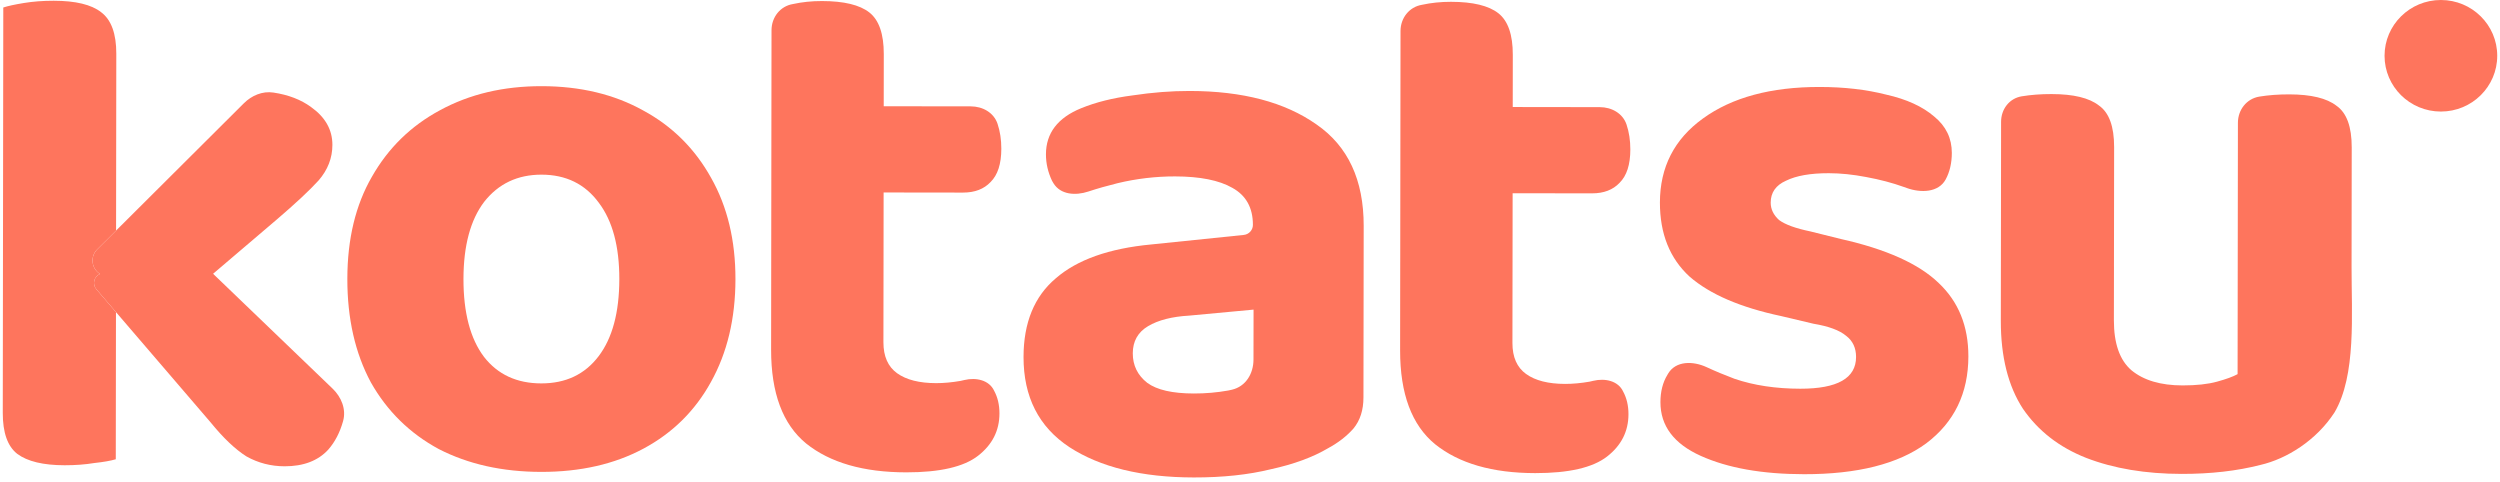
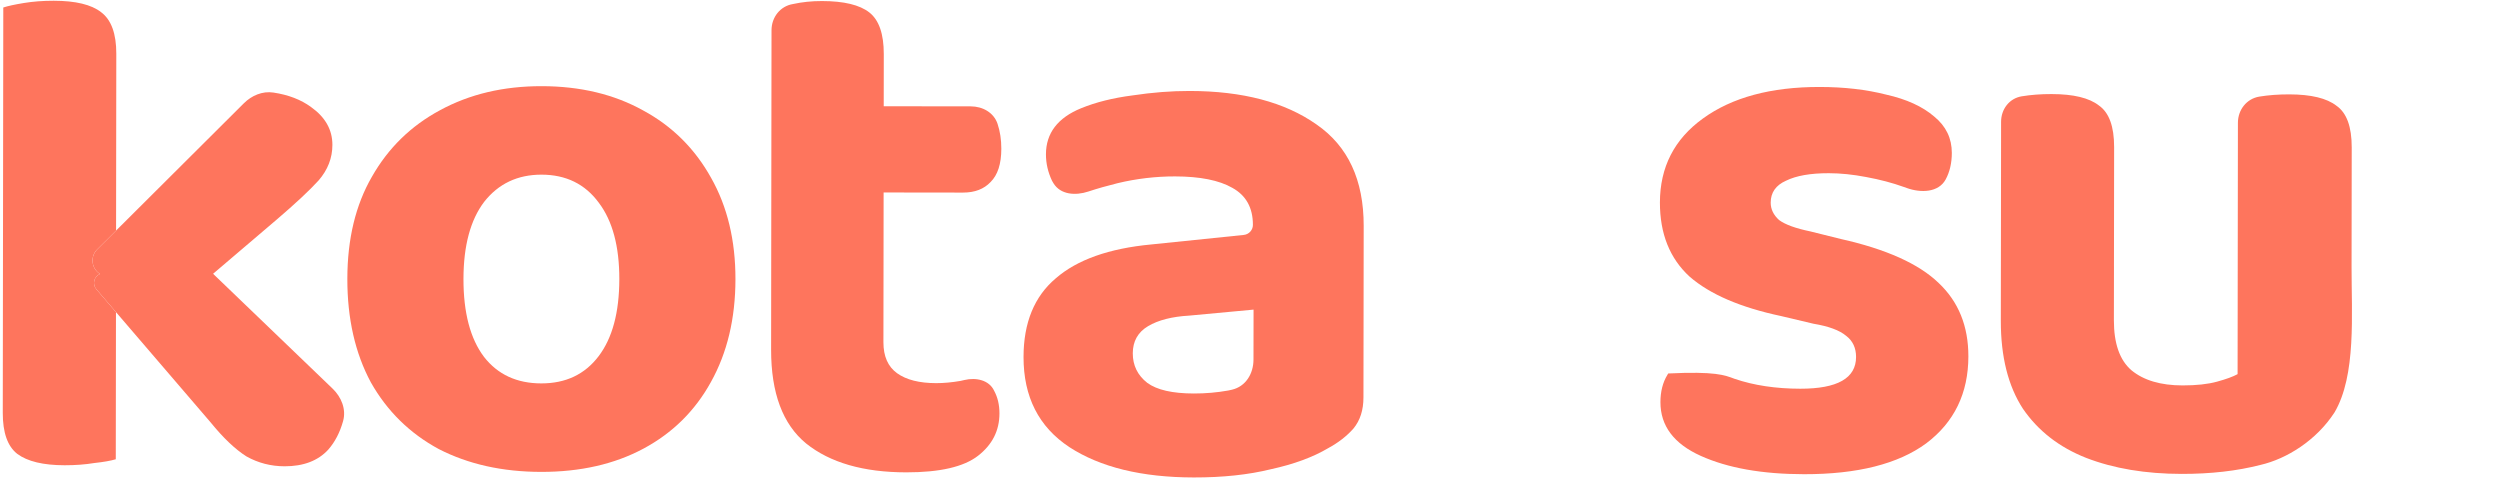
<svg xmlns="http://www.w3.org/2000/svg" width="451" height="87" viewBox="0 0 451 87" fill="none">
  <path d="M33.847 53.304C31.41 55.381 27.887 55.633 25.176 53.92L18.033 49.415C16.478 48.433 16.236 46.28 17.536 44.986L43.987 18.636C45.397 17.231 47.338 16.399 49.316 16.696C52.029 17.103 54.295 17.976 56.115 19.313C58.685 21.137 59.969 23.413 59.965 26.141C59.962 28.506 59.133 30.642 57.476 32.55C55.82 34.369 53.29 36.729 49.887 39.636L33.847 53.304ZM17.388 52.186C16.611 51.282 16.935 49.891 18.033 49.415L27.614 45.25C30.328 44.07 33.494 44.633 35.62 46.679L59.995 70.103C61.593 71.639 62.487 73.84 61.894 75.963C61.319 78.024 60.423 79.743 59.206 81.127C57.365 83.125 54.746 84.121 51.346 84.119C48.865 84.114 46.569 83.521 44.457 82.336C42.437 81.059 40.281 79.011 37.987 76.188L17.388 52.186Z" fill="#FE755D" />
  <path d="M132.676 50.38C132.666 57.476 131.188 63.66 128.241 68.932C125.385 74.113 121.337 78.108 116.097 80.924C110.856 83.736 104.697 85.139 97.622 85.129C90.64 85.12 84.486 83.749 79.16 81.013C73.927 78.186 69.843 74.178 66.909 68.99C64.068 63.711 62.651 57.478 62.661 50.292C62.67 43.107 64.148 36.969 67.095 31.88C70.041 26.697 74.135 22.701 79.376 19.886C84.708 16.984 90.821 15.535 97.713 15.545C104.695 15.552 110.803 17.015 116.038 19.932C121.271 22.759 125.354 26.813 128.288 32.093C131.222 37.281 132.685 43.378 132.676 50.38ZM97.693 31.508C93.374 31.503 89.927 33.135 87.349 36.407C84.865 39.677 83.618 44.316 83.61 50.319C83.602 56.414 84.838 61.099 87.313 64.378C89.79 67.564 93.235 69.16 97.644 69.165C102.054 69.172 105.501 67.539 107.986 64.267C110.473 60.995 111.719 56.358 111.726 50.355C111.734 44.442 110.5 39.847 108.022 36.57C105.545 33.2 102.103 31.512 97.693 31.508Z" fill="#FE755D" />
  <path d="M139.128 47.115L159.389 47.139L159.369 61.737C159.367 64.284 160.19 66.151 161.844 67.336C163.495 68.519 165.838 69.114 168.87 69.119C170.248 69.119 171.719 68.986 173.28 68.715C173.519 68.662 173.751 68.608 173.979 68.555C176.077 68.055 178.442 68.555 179.344 70.495C179.984 71.677 180.304 73.044 180.301 74.59C180.299 77.683 179.009 80.227 176.434 82.225C173.859 84.223 169.54 85.219 163.473 85.212C155.756 85.202 149.741 83.466 145.427 80.005C141.205 76.541 139.099 70.899 139.109 63.077L139.128 47.115ZM159.386 34.722C155.362 34.717 152.103 31.483 152.108 27.498L152.111 26.373C152.116 22.39 155.382 19.163 159.408 19.168L175.117 19.187C177.272 19.19 179.278 20.307 179.957 22.332C180.414 23.698 180.641 25.198 180.638 26.835C180.636 29.566 179.991 31.566 178.701 32.838C177.506 34.108 175.85 34.744 173.737 34.741L159.386 34.722ZM159.384 50.549L139.123 50.525L139.182 5.452C139.184 3.131 140.733 1.106 143.047 0.729C144.701 0.366 146.448 0.187 148.285 0.19C152.235 0.194 155.084 0.879 156.828 2.245C158.57 3.612 159.44 6.115 159.435 9.755L159.384 50.549Z" fill="#FE755D" />
  <path d="M215.353 86.133C205.981 86.121 198.493 84.293 192.894 80.648C187.387 77.001 184.636 71.586 184.646 64.4C184.653 58.216 186.588 53.487 190.453 50.218C194.316 46.856 200.062 44.817 207.689 44.099L224.375 42.382C225.311 42.285 226.022 41.506 226.024 40.575C226.027 37.481 224.79 35.252 222.311 33.885C219.924 32.516 216.479 31.832 211.977 31.824C208.485 31.82 205.038 32.226 201.637 33.041C199.764 33.501 197.99 34.006 196.321 34.557C194.015 35.317 191.338 35.133 190.062 33.082C189.969 32.932 189.877 32.775 189.786 32.615C189.053 31.067 188.687 29.476 188.689 27.839C188.694 24.02 190.81 21.248 195.039 19.524C197.707 18.435 200.785 17.666 204.276 17.216C207.86 16.674 211.307 16.406 214.615 16.411C224.17 16.423 231.795 18.433 237.485 22.443C243.177 26.361 246.018 32.458 246.009 40.737L245.967 71.709C245.965 73.982 245.366 75.847 244.169 77.301C242.972 78.662 241.455 79.843 239.617 80.841C236.857 82.476 233.41 83.746 229.274 84.648C225.23 85.645 220.591 86.141 215.353 86.133ZM215.372 70.988C217.486 70.991 219.553 70.812 221.575 70.449C221.805 70.4 222.027 70.35 222.245 70.301C224.737 69.721 226.127 67.404 226.129 64.869L226.142 55.855L214.564 56.934C211.439 57.111 208.957 57.744 207.117 58.835C205.28 59.923 204.359 61.561 204.354 63.742C204.352 65.926 205.224 67.701 206.968 69.068C208.71 70.343 211.512 70.983 215.372 70.988Z" fill="#FE755D" />
-   <path d="M252.6 47.252L272.861 47.277L272.844 61.877C272.839 64.424 273.664 66.289 275.316 67.474C276.97 68.659 279.31 69.252 282.342 69.257C283.723 69.259 285.191 69.124 286.754 68.853C286.991 68.799 287.223 68.749 287.451 68.693C289.549 68.195 291.914 68.693 292.816 70.635C293.458 71.818 293.778 73.182 293.776 74.727C293.771 77.821 292.481 80.368 289.906 82.365C287.331 84.363 283.012 85.357 276.948 85.35C269.23 85.34 263.213 83.603 258.898 80.142C254.677 76.682 252.571 71.039 252.581 63.215L252.6 47.252ZM272.861 34.862C268.834 34.857 265.578 31.621 265.583 27.638V26.513C265.588 22.527 268.856 19.301 272.88 19.306L288.592 19.328C290.746 19.33 292.75 20.445 293.429 22.472C293.886 23.836 294.115 25.338 294.113 26.975C294.108 29.703 293.463 31.703 292.176 32.976C290.978 34.248 289.324 34.882 287.211 34.879L272.861 34.862ZM272.858 50.689L252.598 50.663L252.654 5.59C252.656 3.271 254.208 1.247 256.519 0.867C258.173 0.504 259.92 0.325 261.757 0.327C265.71 0.332 268.556 1.019 270.3 2.386C272.045 3.752 272.914 6.253 272.91 9.893L272.858 50.689Z" fill="#FE755D" />
-   <path d="M355.095 64.296C355.087 70.937 352.554 76.164 347.494 79.978C342.437 83.7 335.083 85.558 325.436 85.546C317.901 85.536 311.701 84.435 306.834 82.247C301.968 80.058 299.537 76.824 299.542 72.551C299.544 70.64 299.959 69.003 300.788 67.641C300.839 67.551 300.89 67.462 300.944 67.375C302.341 65.068 305.427 65.101 307.887 66.24C309.448 66.966 311.124 67.663 312.915 68.337C316.406 69.525 320.357 70.12 324.766 70.125C331.475 70.134 334.829 68.229 334.834 64.407C334.837 62.77 334.241 61.495 333.048 60.586C331.856 59.582 329.88 58.852 327.124 58.395L321.339 57.023C313.99 55.468 308.478 53.096 304.809 49.908C301.23 46.628 299.442 42.169 299.449 36.529C299.459 30.163 302.036 25.118 307.188 21.393C312.429 17.581 319.46 15.678 328.282 15.69C332.692 15.695 336.689 16.154 340.27 17.069C343.944 17.893 346.837 19.216 348.948 21.038C351.059 22.767 352.114 24.953 352.109 27.59C352.107 29.411 351.738 31.002 351.003 32.364C349.717 34.741 346.541 34.836 343.981 33.916C343.8 33.851 343.612 33.786 343.419 33.718C341.399 32.99 339.149 32.395 336.669 31.938C334.28 31.479 332.03 31.249 329.916 31.246C326.608 31.241 324.036 31.694 322.196 32.601C320.357 33.418 319.436 34.736 319.433 36.555C319.433 37.738 319.936 38.783 320.945 39.694C322.047 40.514 323.931 41.199 326.594 41.748L332.105 43.119C340.28 44.95 346.158 47.593 349.737 51.054C353.316 54.426 355.102 58.84 355.095 64.296Z" fill="#FE755D" />
+   <path d="M355.095 64.296C355.087 70.937 352.554 76.164 347.494 79.978C342.437 83.7 335.083 85.558 325.436 85.546C317.901 85.536 311.701 84.435 306.834 82.247C301.968 80.058 299.537 76.824 299.542 72.551C299.544 70.64 299.959 69.003 300.788 67.641C300.839 67.551 300.89 67.462 300.944 67.375C309.448 66.966 311.124 67.663 312.915 68.337C316.406 69.525 320.357 70.12 324.766 70.125C331.475 70.134 334.829 68.229 334.834 64.407C334.837 62.77 334.241 61.495 333.048 60.586C331.856 59.582 329.88 58.852 327.124 58.395L321.339 57.023C313.99 55.468 308.478 53.096 304.809 49.908C301.23 46.628 299.442 42.169 299.449 36.529C299.459 30.163 302.036 25.118 307.188 21.393C312.429 17.581 319.46 15.678 328.282 15.69C332.692 15.695 336.689 16.154 340.27 17.069C343.944 17.893 346.837 19.216 348.948 21.038C351.059 22.767 352.114 24.953 352.109 27.59C352.107 29.411 351.738 31.002 351.003 32.364C349.717 34.741 346.541 34.836 343.981 33.916C343.8 33.851 343.612 33.786 343.419 33.718C341.399 32.99 339.149 32.395 336.669 31.938C334.28 31.479 332.03 31.249 329.916 31.246C326.608 31.241 324.036 31.694 322.196 32.601C320.357 33.418 319.436 34.736 319.433 36.555C319.433 37.738 319.936 38.783 320.945 39.694C322.047 40.514 323.931 41.199 326.594 41.748L332.105 43.119C340.28 44.95 346.158 47.593 349.737 51.054C353.316 54.426 355.102 58.84 355.095 64.296Z" fill="#FE755D" />
  <path d="M360.949 57.892L360.961 48.068L381.361 48.094L381.346 57.781C381.341 61.965 382.394 64.969 384.505 66.79C386.709 68.611 389.784 69.525 393.737 69.53C396.217 69.532 398.284 69.307 399.94 68.855C401.594 68.403 402.835 67.951 403.661 67.496L403.688 48.121L424.222 48.147C424.207 56.615 425.097 67.723 421.139 74.413C417.88 79.434 412.544 82.776 407.775 83.874C403.549 84.96 398.816 85.5 393.579 85.492C387.056 85.485 381.312 84.523 376.355 82.607C371.486 80.692 367.677 77.729 364.926 73.724C362.266 69.627 360.942 64.349 360.949 57.892ZM424.215 54.286L403.678 54.261L403.72 22.15C403.722 19.831 405.273 17.806 407.585 17.427C409.239 17.156 411.032 17.023 412.962 17.025C416.912 17.03 419.758 17.715 421.503 19.081C423.34 20.358 424.256 22.859 424.251 26.588L424.215 54.286ZM381.351 54.233L360.954 54.208L360.995 21.964C360.998 19.707 362.473 17.741 364.723 17.374C366.377 17.103 368.168 16.967 370.098 16.97C374.049 16.974 376.897 17.661 378.639 19.028C380.476 20.302 381.392 22.806 381.388 26.535L381.351 54.233Z" fill="#FE755D" />
  <path d="M18.032 49.415C16.477 48.433 16.235 46.28 17.535 44.986L20.94 41.595L20.981 9.702C20.986 6.064 20.07 3.561 18.234 2.195C16.49 0.828 13.643 0.141 9.692 0.136C7.762 0.134 5.97 0.269 4.316 0.54C2.662 0.811 1.421 1.082 0.594 1.353L0.5 74.502C0.496 78.05 1.365 80.508 3.109 81.874C4.945 83.241 7.793 83.927 11.652 83.932C13.581 83.935 15.373 83.799 17.027 83.528C18.682 83.35 19.968 83.122 20.887 82.851L20.921 56.305L17.387 52.186C16.61 51.282 16.934 49.891 18.032 49.415Z" fill="#FE755D" />
-   <path d="M440.337 20.124C445.95 20.124 450.501 15.619 450.501 10.062C450.501 4.505 445.95 0 440.337 0C434.723 0 430.172 4.505 430.172 10.062C430.172 15.619 434.723 20.124 440.337 20.124Z" fill="#FE755D" />
</svg>